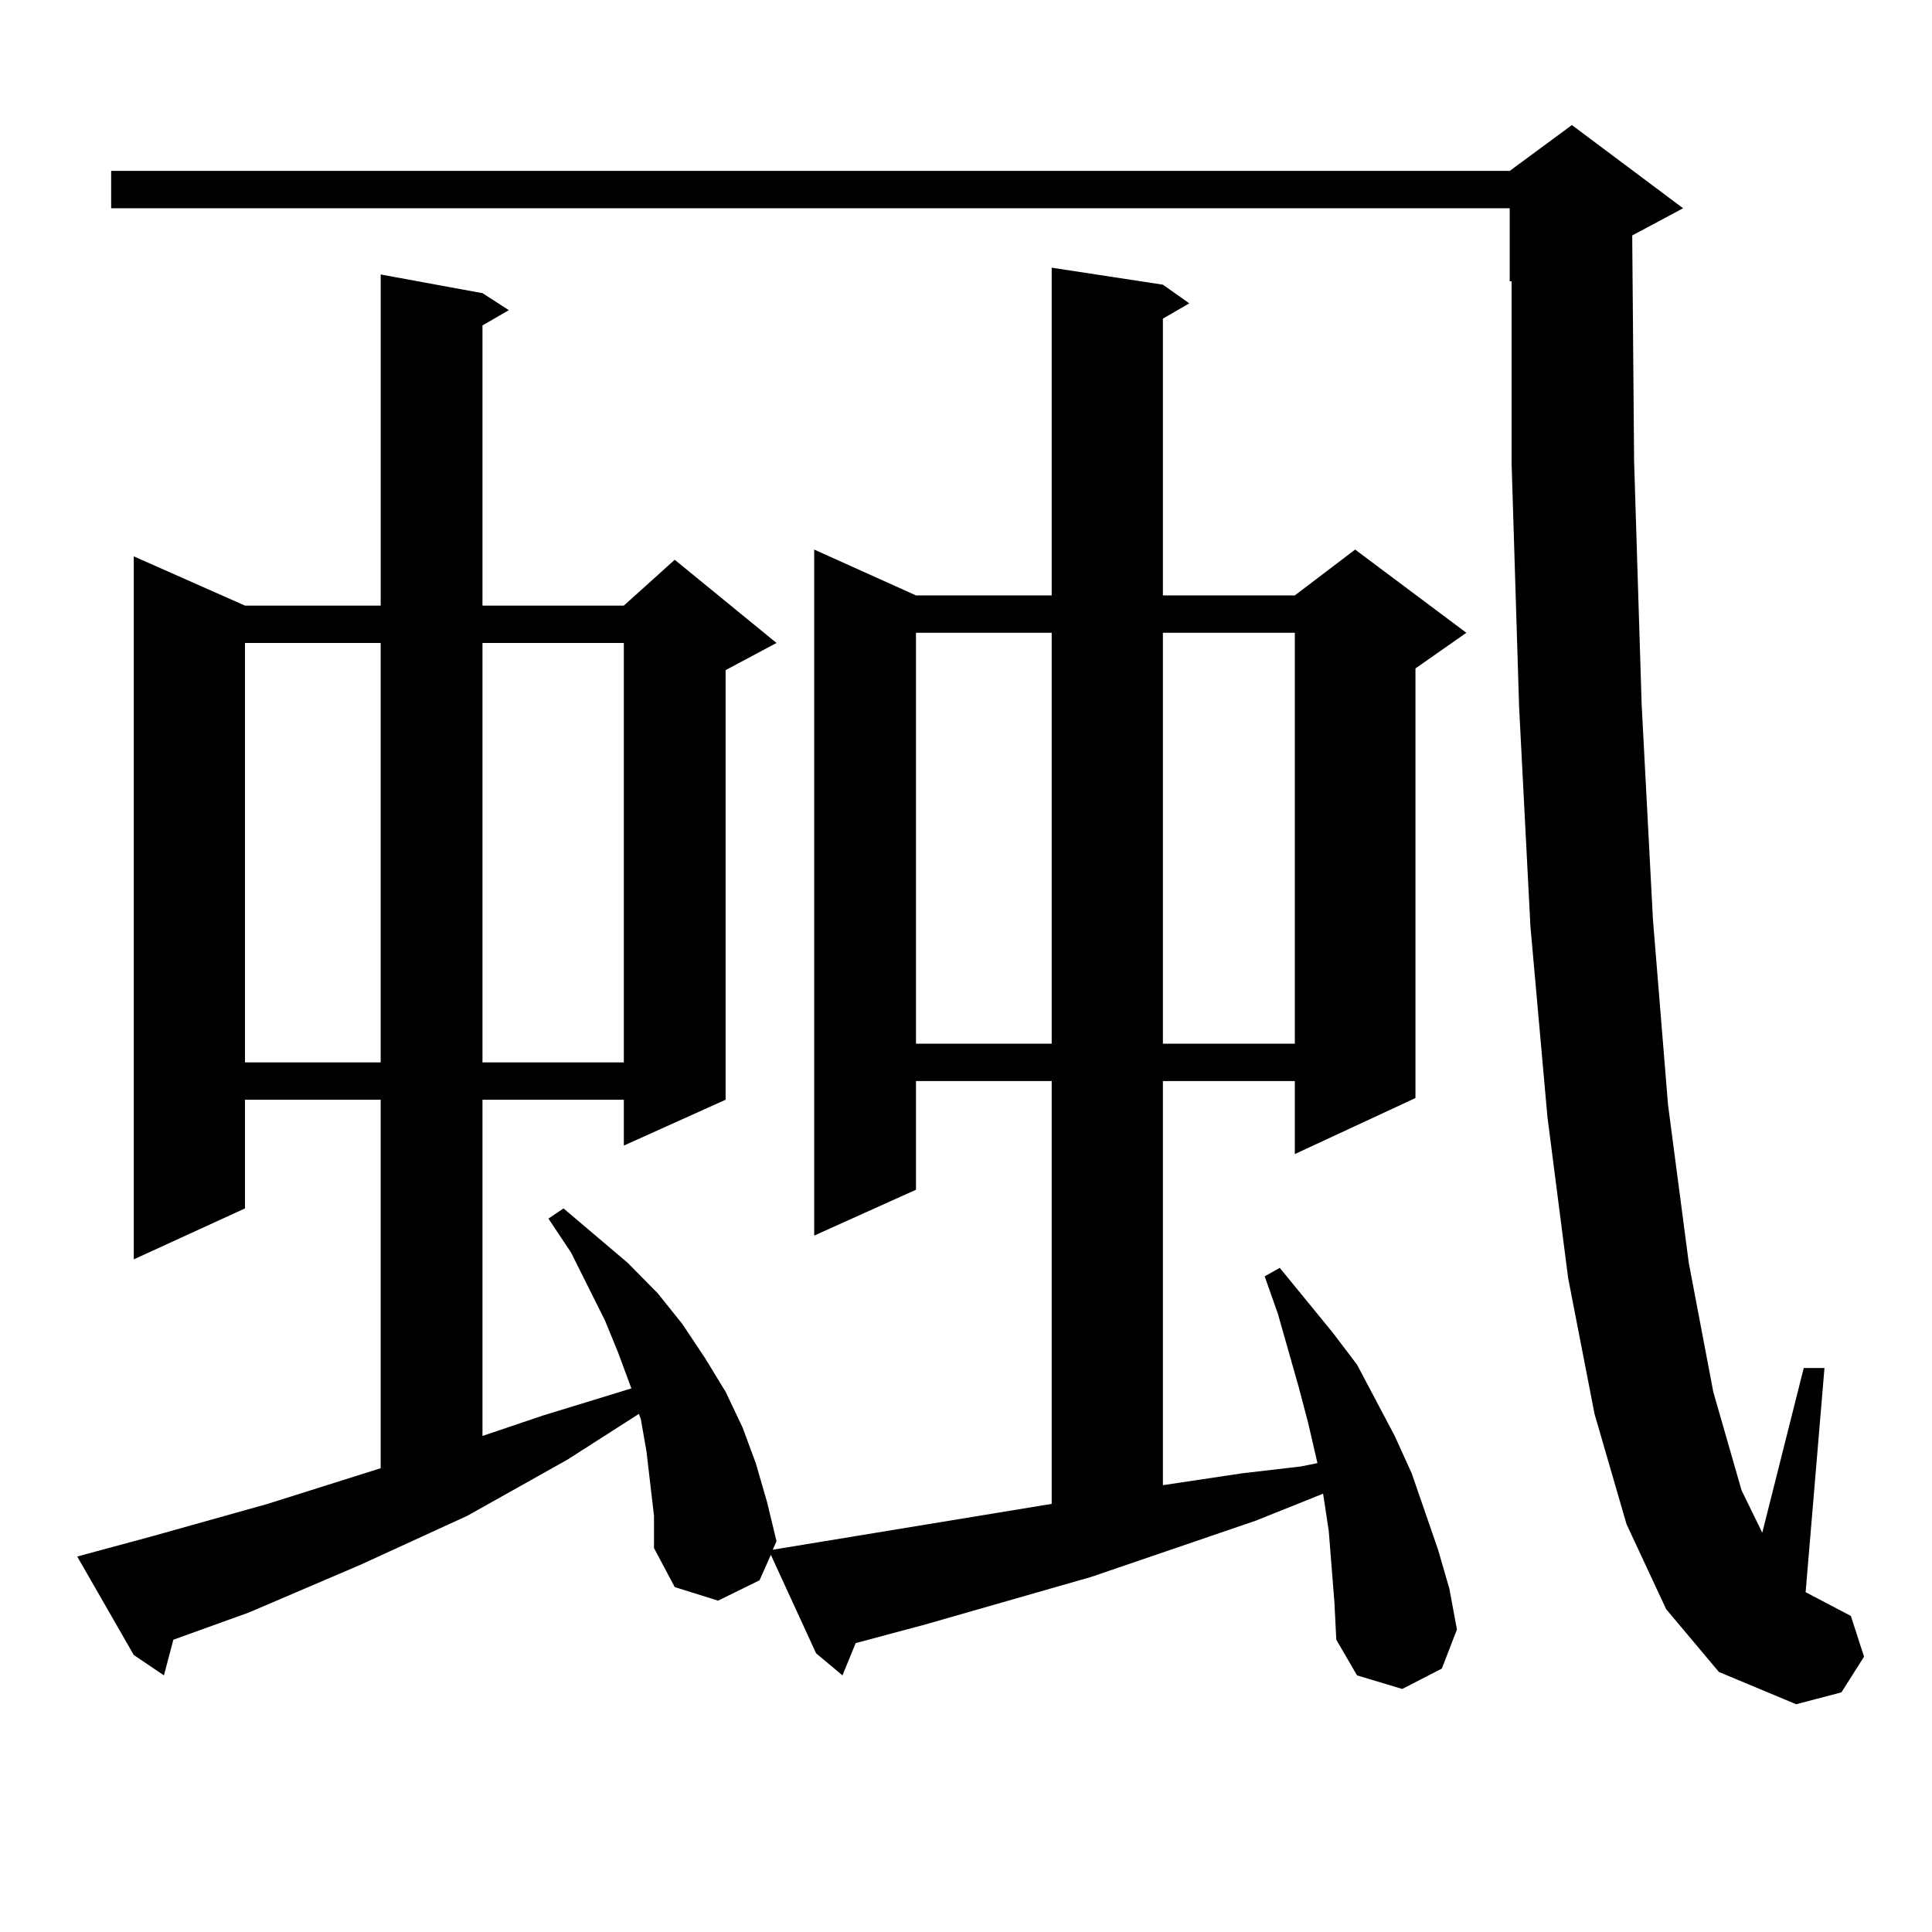
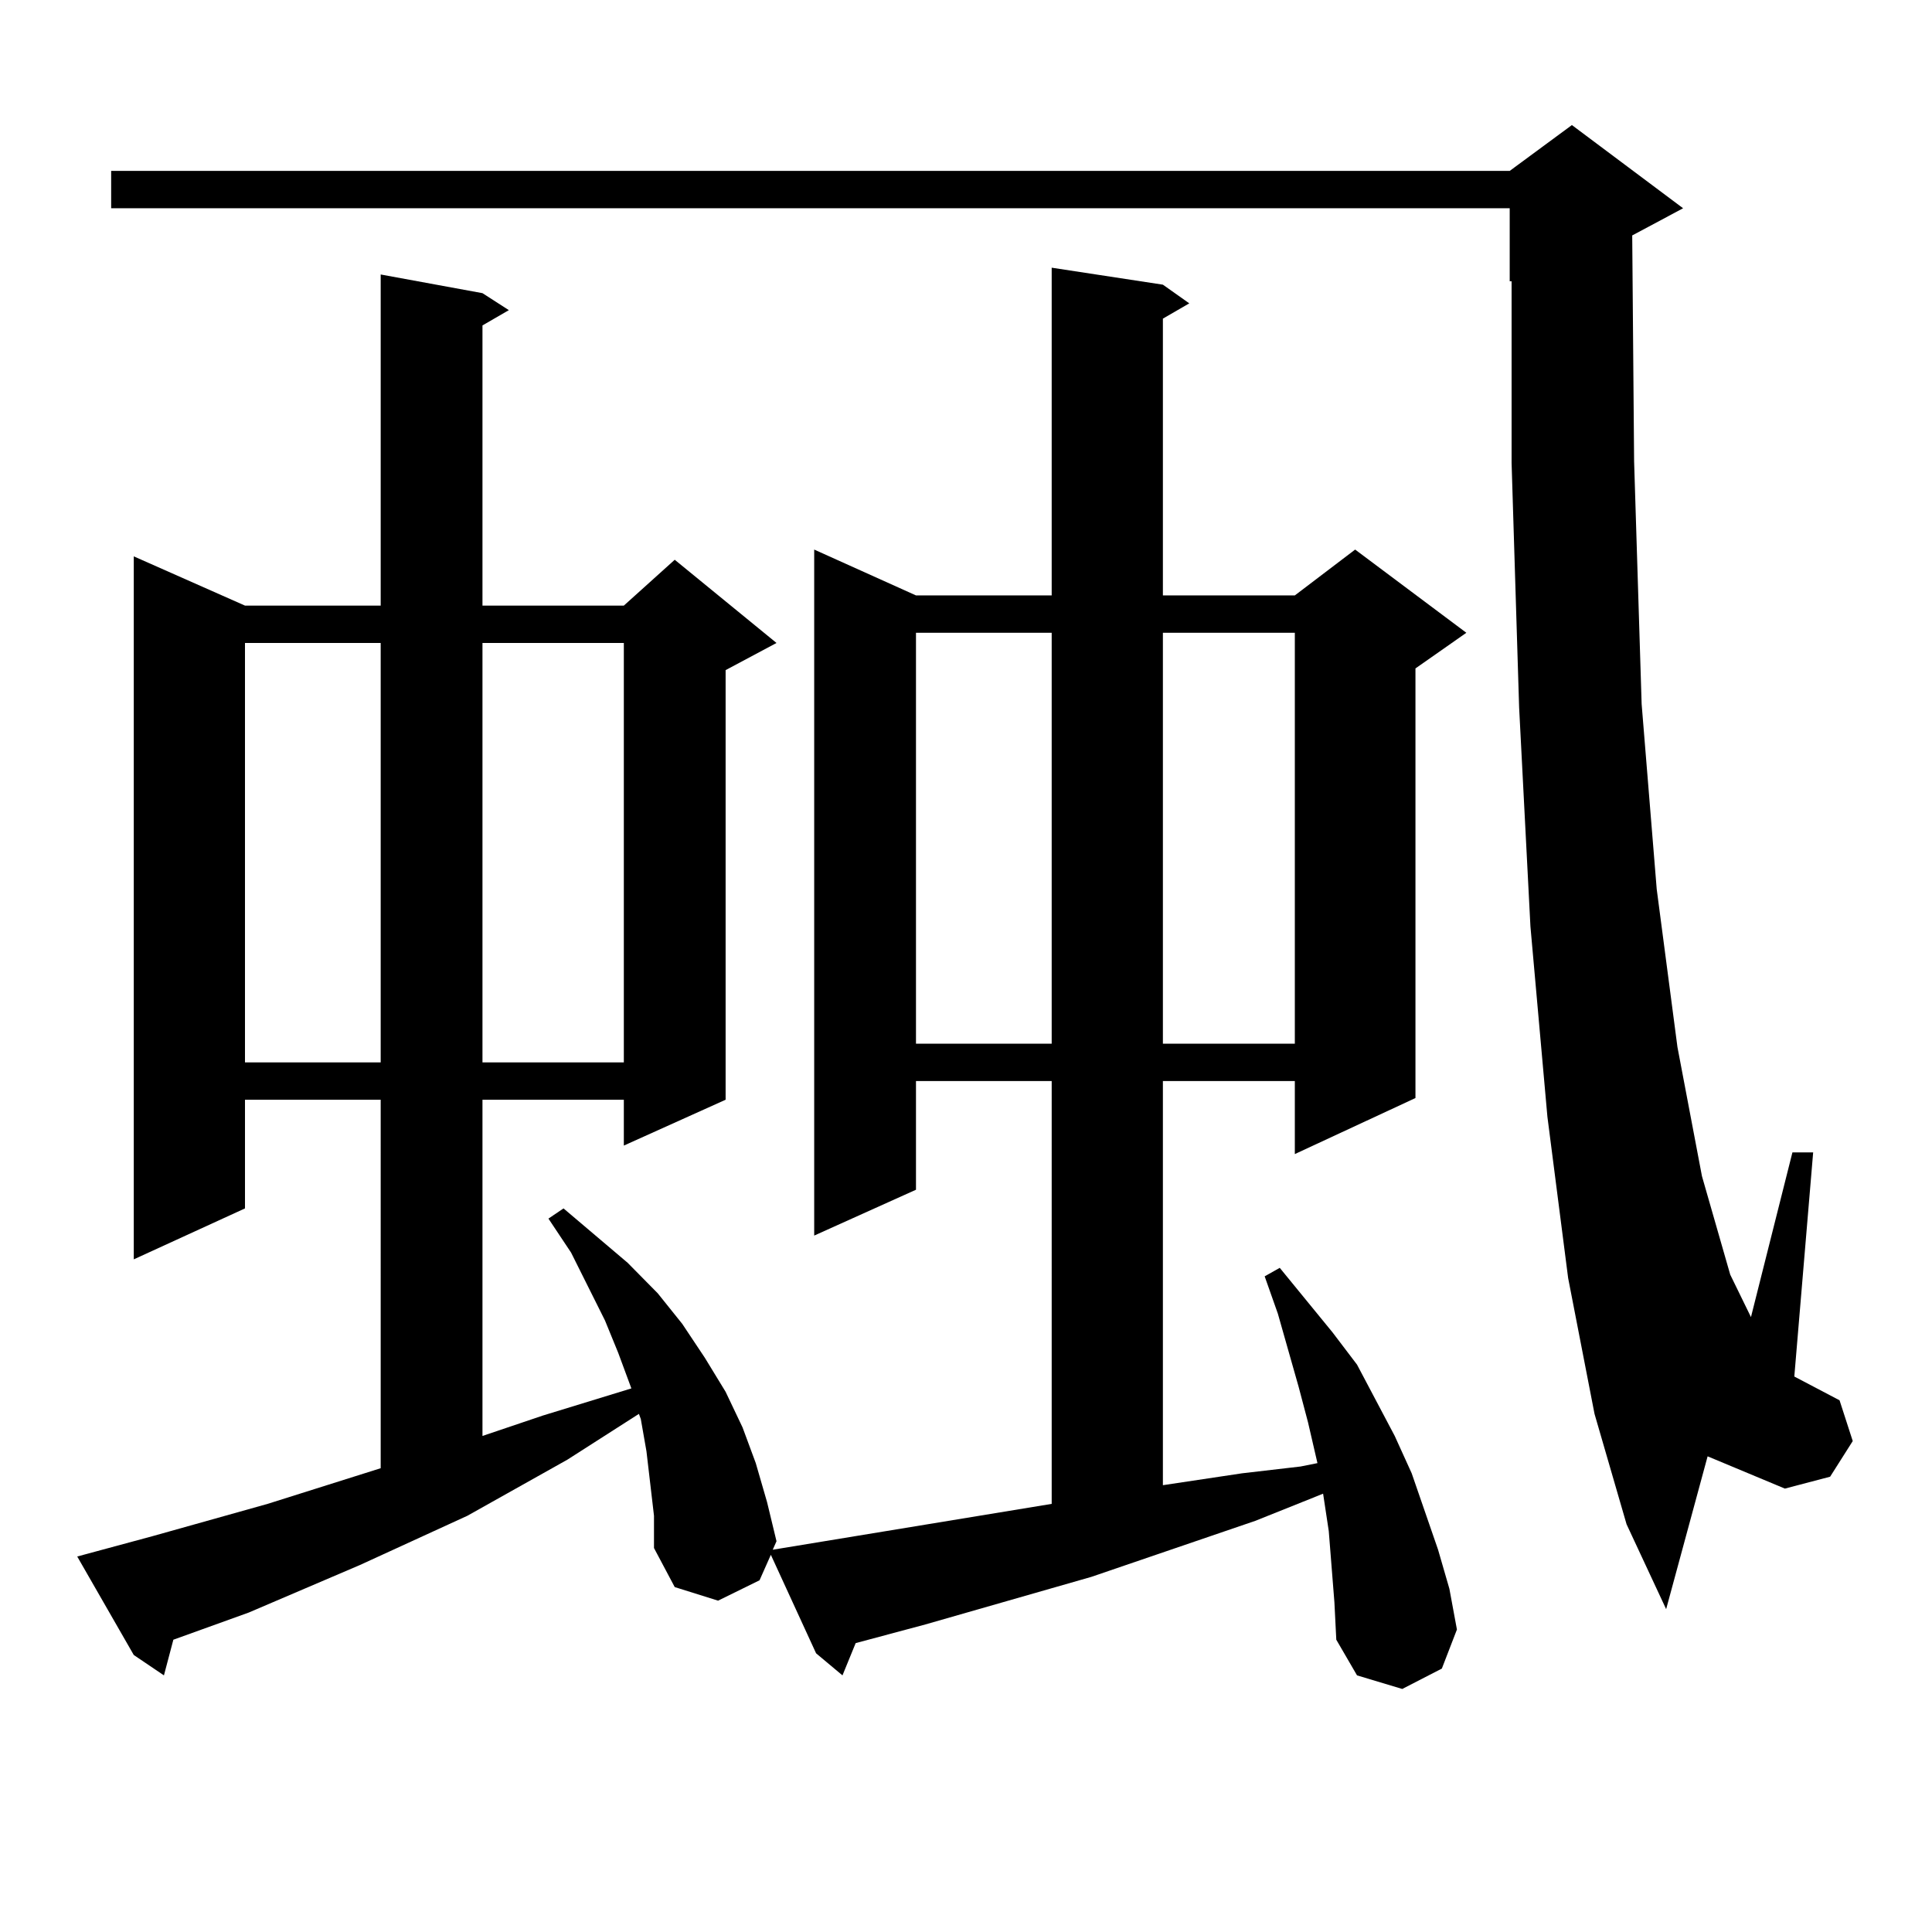
<svg xmlns="http://www.w3.org/2000/svg" version="1.1" id="图层_1" x="0px" y="0px" width="1000px" height="1000px" viewBox="0 0 1000 1000" enable-background="new 0 0 1000 1000" xml:space="preserve">
-   <path d="M690.69,829.379l-2.927-36.914l-2.927-19.336l-35.121,14.063l-84.876,29.004l-85.852,24.609l-36.097,9.668l-6.829,16.699  l-13.658-11.426l-23.414-50.977l-5.854,13.184L371.674,828.5l-22.438-7.031l-10.731-20.215v-16.699l-1.951-16.699l-1.951-16.699  l-2.927-16.699l-0.976-2.637l-37.072,23.73l-51.706,29.004l-55.608,25.488l-57.56,24.609L89.73,848.715l-4.878,18.457  l-15.609-10.547l-29.268-50.977l9.756-2.637l29.268-7.91l59.511-16.699l58.535-18.457V569.222h-70.242v56.25l-57.56,26.367V287.972  l57.56,25.488h70.242V142.074l52.681,9.668l13.658,8.789l-13.658,7.91v145.02h73.169l26.341-23.73l52.682,43.066l-26.341,14.063  v222.363l-52.682,23.73v-23.73h-73.169v174.023l31.219-10.547l45.853-14.063l-6.829-18.457l-6.829-16.699l-17.561-35.156  l-11.707-17.578l7.805-5.273l16.585,14.063l16.585,14.063l15.609,15.82l12.683,15.82l11.707,17.578l10.731,17.578l8.78,18.457  l6.829,18.457l5.854,20.215l4.878,20.215l-1.951,4.395l144.387-23.73V559.554H474.11v56.25l-52.682,23.73V284.457l52.682,23.73  h70.242V138.558l57.56,8.789l13.658,9.668l-13.658,7.91v143.262h68.291l31.219-23.73l57.56,43.066l-26.341,18.457v222.363  l-62.438,29.004v-37.793h-68.291v209.18l40.975-6.152l30.243-3.516l8.78-1.758l-4.878-21.094l-4.878-18.457l-10.731-37.793  l-6.829-19.336l7.805-4.395l27.316,33.398l12.683,16.699l9.756,18.457l9.756,18.457l8.78,19.336l13.658,39.551l5.854,20.215  l3.902,21.094l-7.805,20.215l-20.487,10.547l-23.414-7.031l-10.731-18.457L690.69,829.379z M862.394,832.894l-20.487-43.945  l-16.585-57.129l-13.658-70.313l-10.731-83.496l-8.78-98.438l-5.854-113.379l-3.902-126.563V145.59h-0.976v-37.793H57.536V88.461  H781.42l32.194-23.73l57.56,43.066l-26.341,14.063l0.976,116.895l3.902,125.684l5.854,111.621l7.805,95.801l10.731,81.738  l12.683,66.797l14.634,50.977l10.731,21.973l21.463-85.254h10.731l-9.756,116.016l23.414,12.305l6.829,21.094l-11.707,18.457  l-23.414,6.152l-39.999-16.699L862.394,832.894z M126.802,332.797v217.09h70.242v-217.09H126.802z M249.726,332.797v217.09h73.169  v-217.09H249.726z M474.11,327.523v212.695h70.242V327.523H474.11z M601.912,327.523v212.695h68.291V327.523H601.912z" />
+   <path d="M690.69,829.379l-2.927-36.914l-2.927-19.336l-35.121,14.063l-84.876,29.004l-85.852,24.609l-36.097,9.668l-6.829,16.699  l-13.658-11.426l-23.414-50.977l-5.854,13.184L371.674,828.5l-22.438-7.031l-10.731-20.215v-16.699l-1.951-16.699l-1.951-16.699  l-2.927-16.699l-0.976-2.637l-37.072,23.73l-51.706,29.004l-55.608,25.488l-57.56,24.609L89.73,848.715l-4.878,18.457  l-15.609-10.547l-29.268-50.977l9.756-2.637l29.268-7.91l59.511-16.699l58.535-18.457V569.222h-70.242v56.25l-57.56,26.367V287.972  l57.56,25.488h70.242V142.074l52.681,9.668l13.658,8.789l-13.658,7.91v145.02h73.169l26.341-23.73l52.682,43.066l-26.341,14.063  v222.363l-52.682,23.73v-23.73h-73.169v174.023l31.219-10.547l45.853-14.063l-6.829-18.457l-6.829-16.699l-17.561-35.156  l-11.707-17.578l7.805-5.273l16.585,14.063l16.585,14.063l15.609,15.82l12.683,15.82l11.707,17.578l10.731,17.578l8.78,18.457  l6.829,18.457l5.854,20.215l4.878,20.215l-1.951,4.395l144.387-23.73V559.554H474.11v56.25l-52.682,23.73V284.457l52.682,23.73  h70.242V138.558l57.56,8.789l13.658,9.668l-13.658,7.91v143.262h68.291l31.219-23.73l57.56,43.066l-26.341,18.457v222.363  l-62.438,29.004v-37.793h-68.291v209.18l40.975-6.152l30.243-3.516l8.78-1.758l-4.878-21.094l-4.878-18.457l-10.731-37.793  l-6.829-19.336l7.805-4.395l27.316,33.398l12.683,16.699l9.756,18.457l9.756,18.457l8.78,19.336l13.658,39.551l5.854,20.215  l3.902,21.094l-7.805,20.215l-20.487,10.547l-23.414-7.031l-10.731-18.457L690.69,829.379z M862.394,832.894l-20.487-43.945  l-16.585-57.129l-13.658-70.313l-10.731-83.496l-8.78-98.438l-5.854-113.379l-3.902-126.563V145.59h-0.976v-37.793H57.536V88.461  H781.42l32.194-23.73l57.56,43.066l-26.341,14.063l0.976,116.895l3.902,125.684l7.805,95.801l10.731,81.738  l12.683,66.797l14.634,50.977l10.731,21.973l21.463-85.254h10.731l-9.756,116.016l23.414,12.305l6.829,21.094l-11.707,18.457  l-23.414,6.152l-39.999-16.699L862.394,832.894z M126.802,332.797v217.09h70.242v-217.09H126.802z M249.726,332.797v217.09h73.169  v-217.09H249.726z M474.11,327.523v212.695h70.242V327.523H474.11z M601.912,327.523v212.695h68.291V327.523H601.912z" />
</svg>